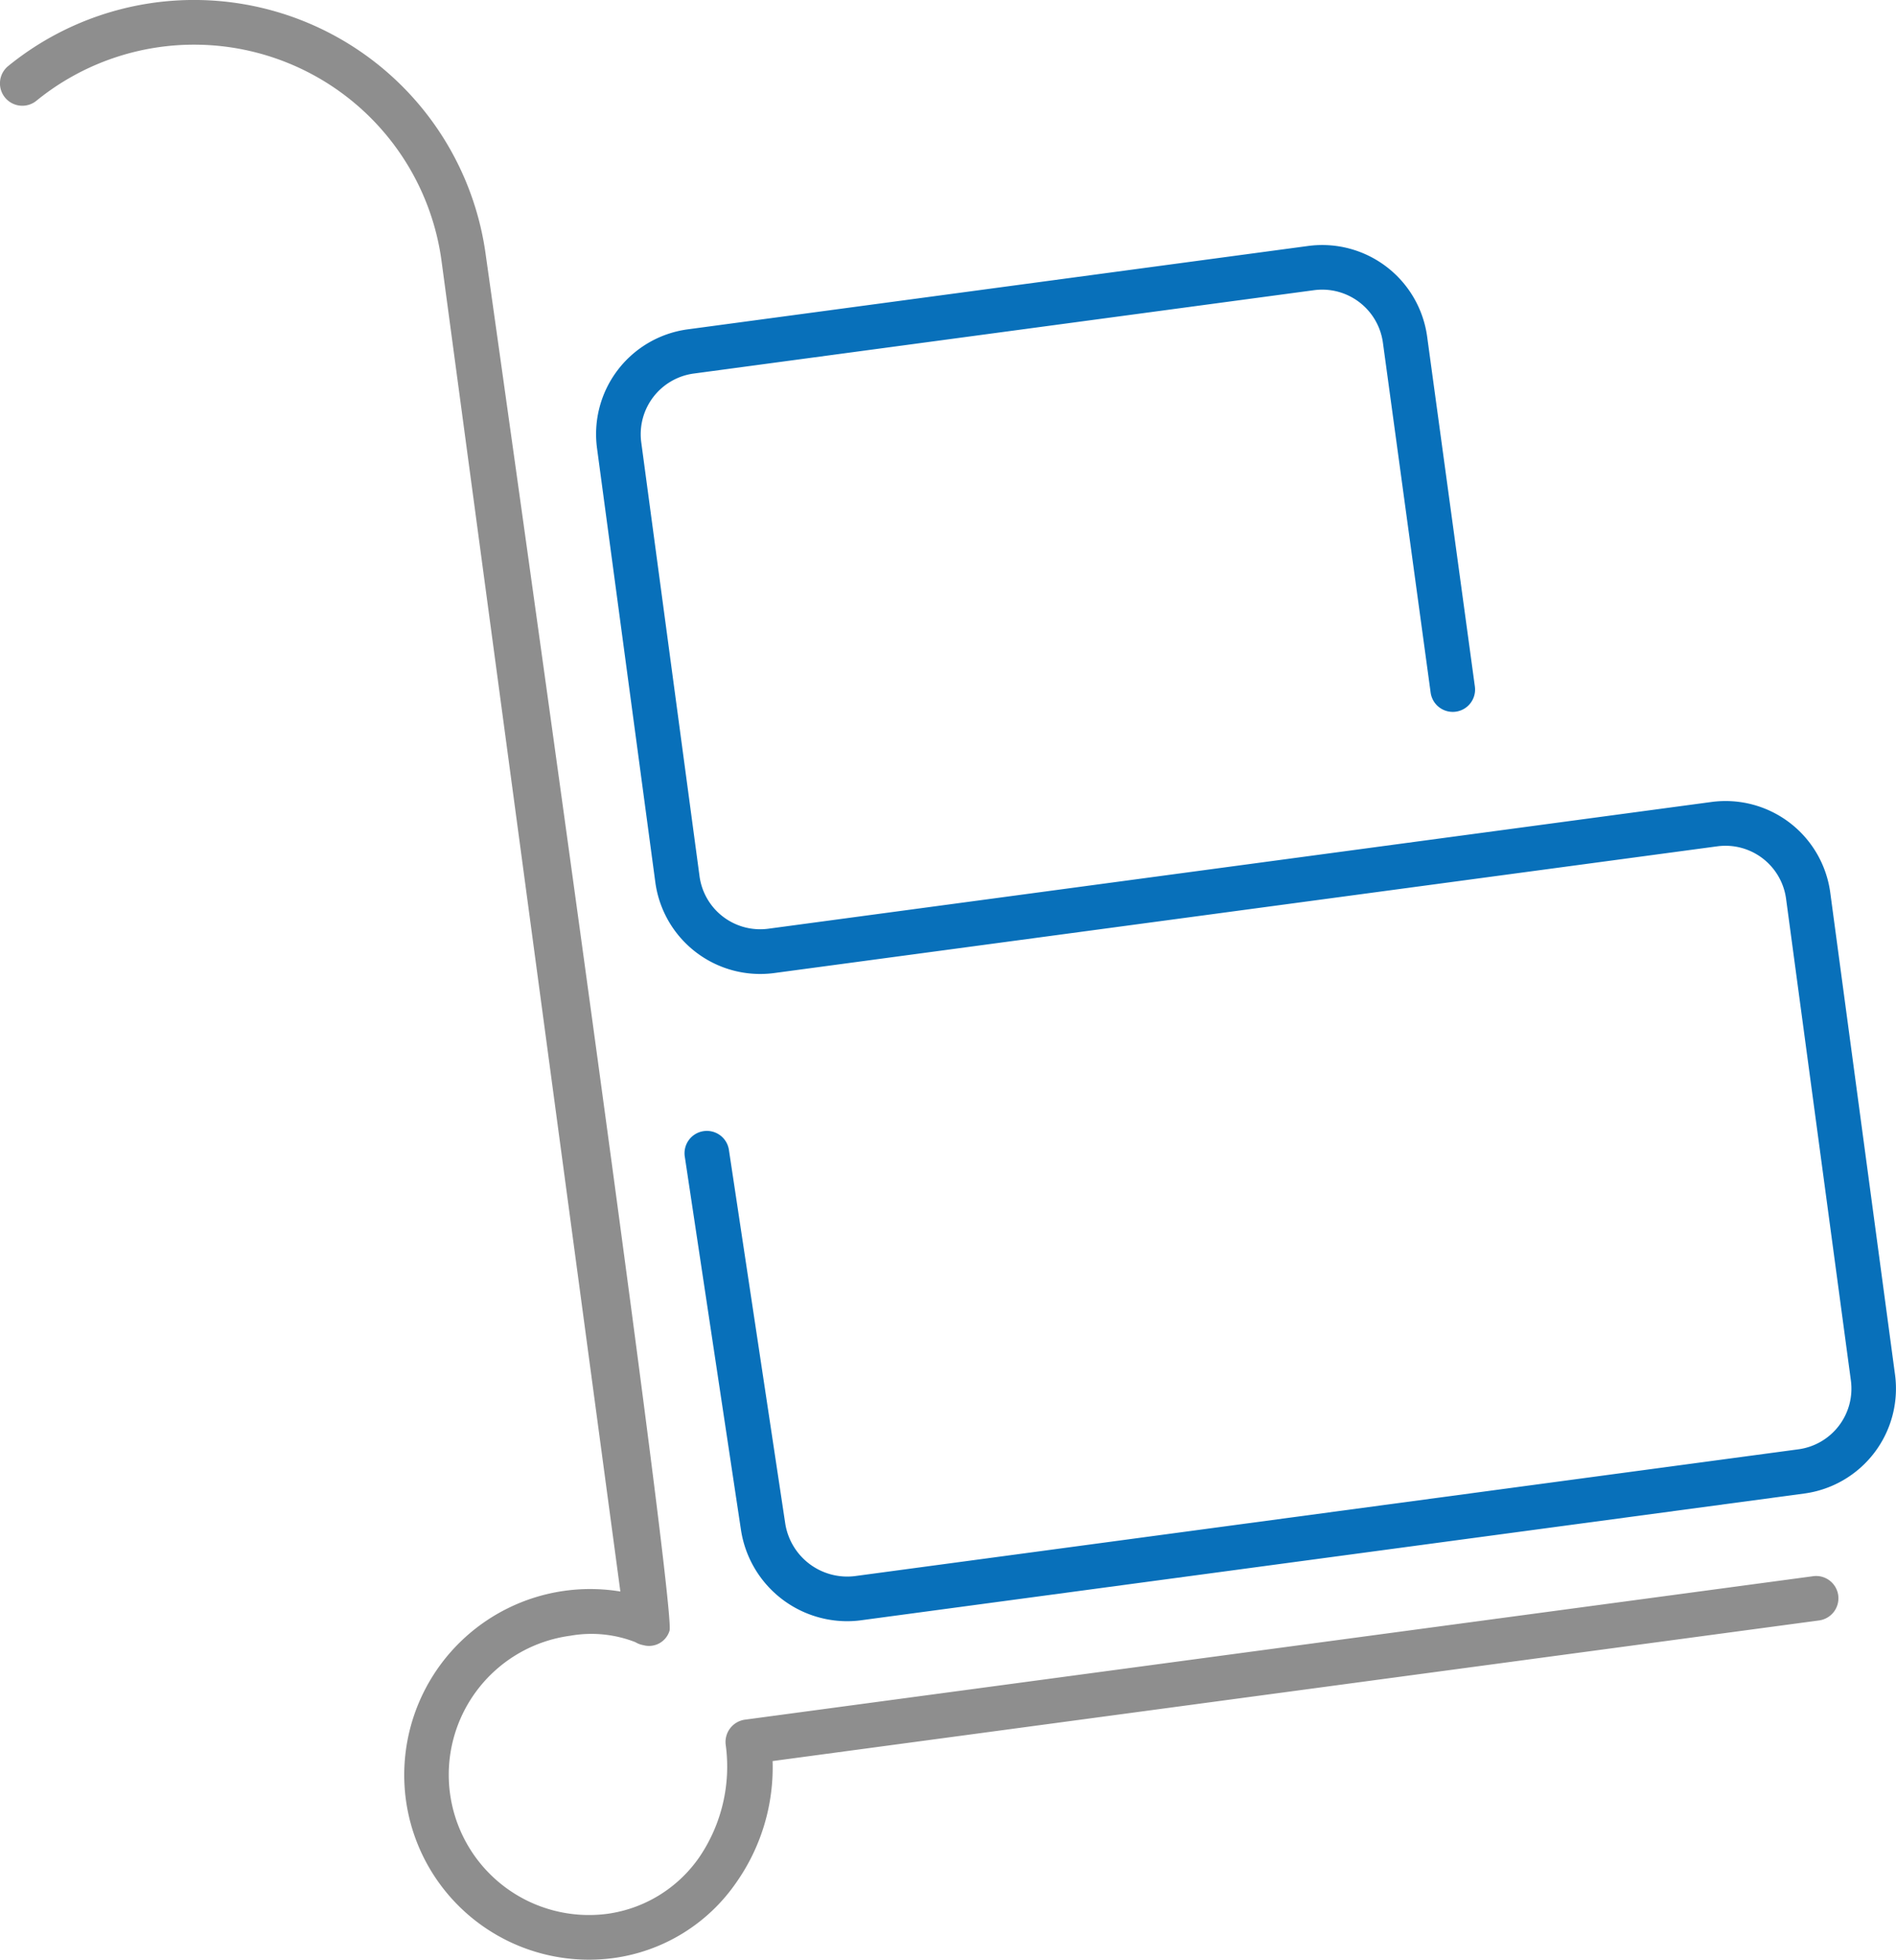
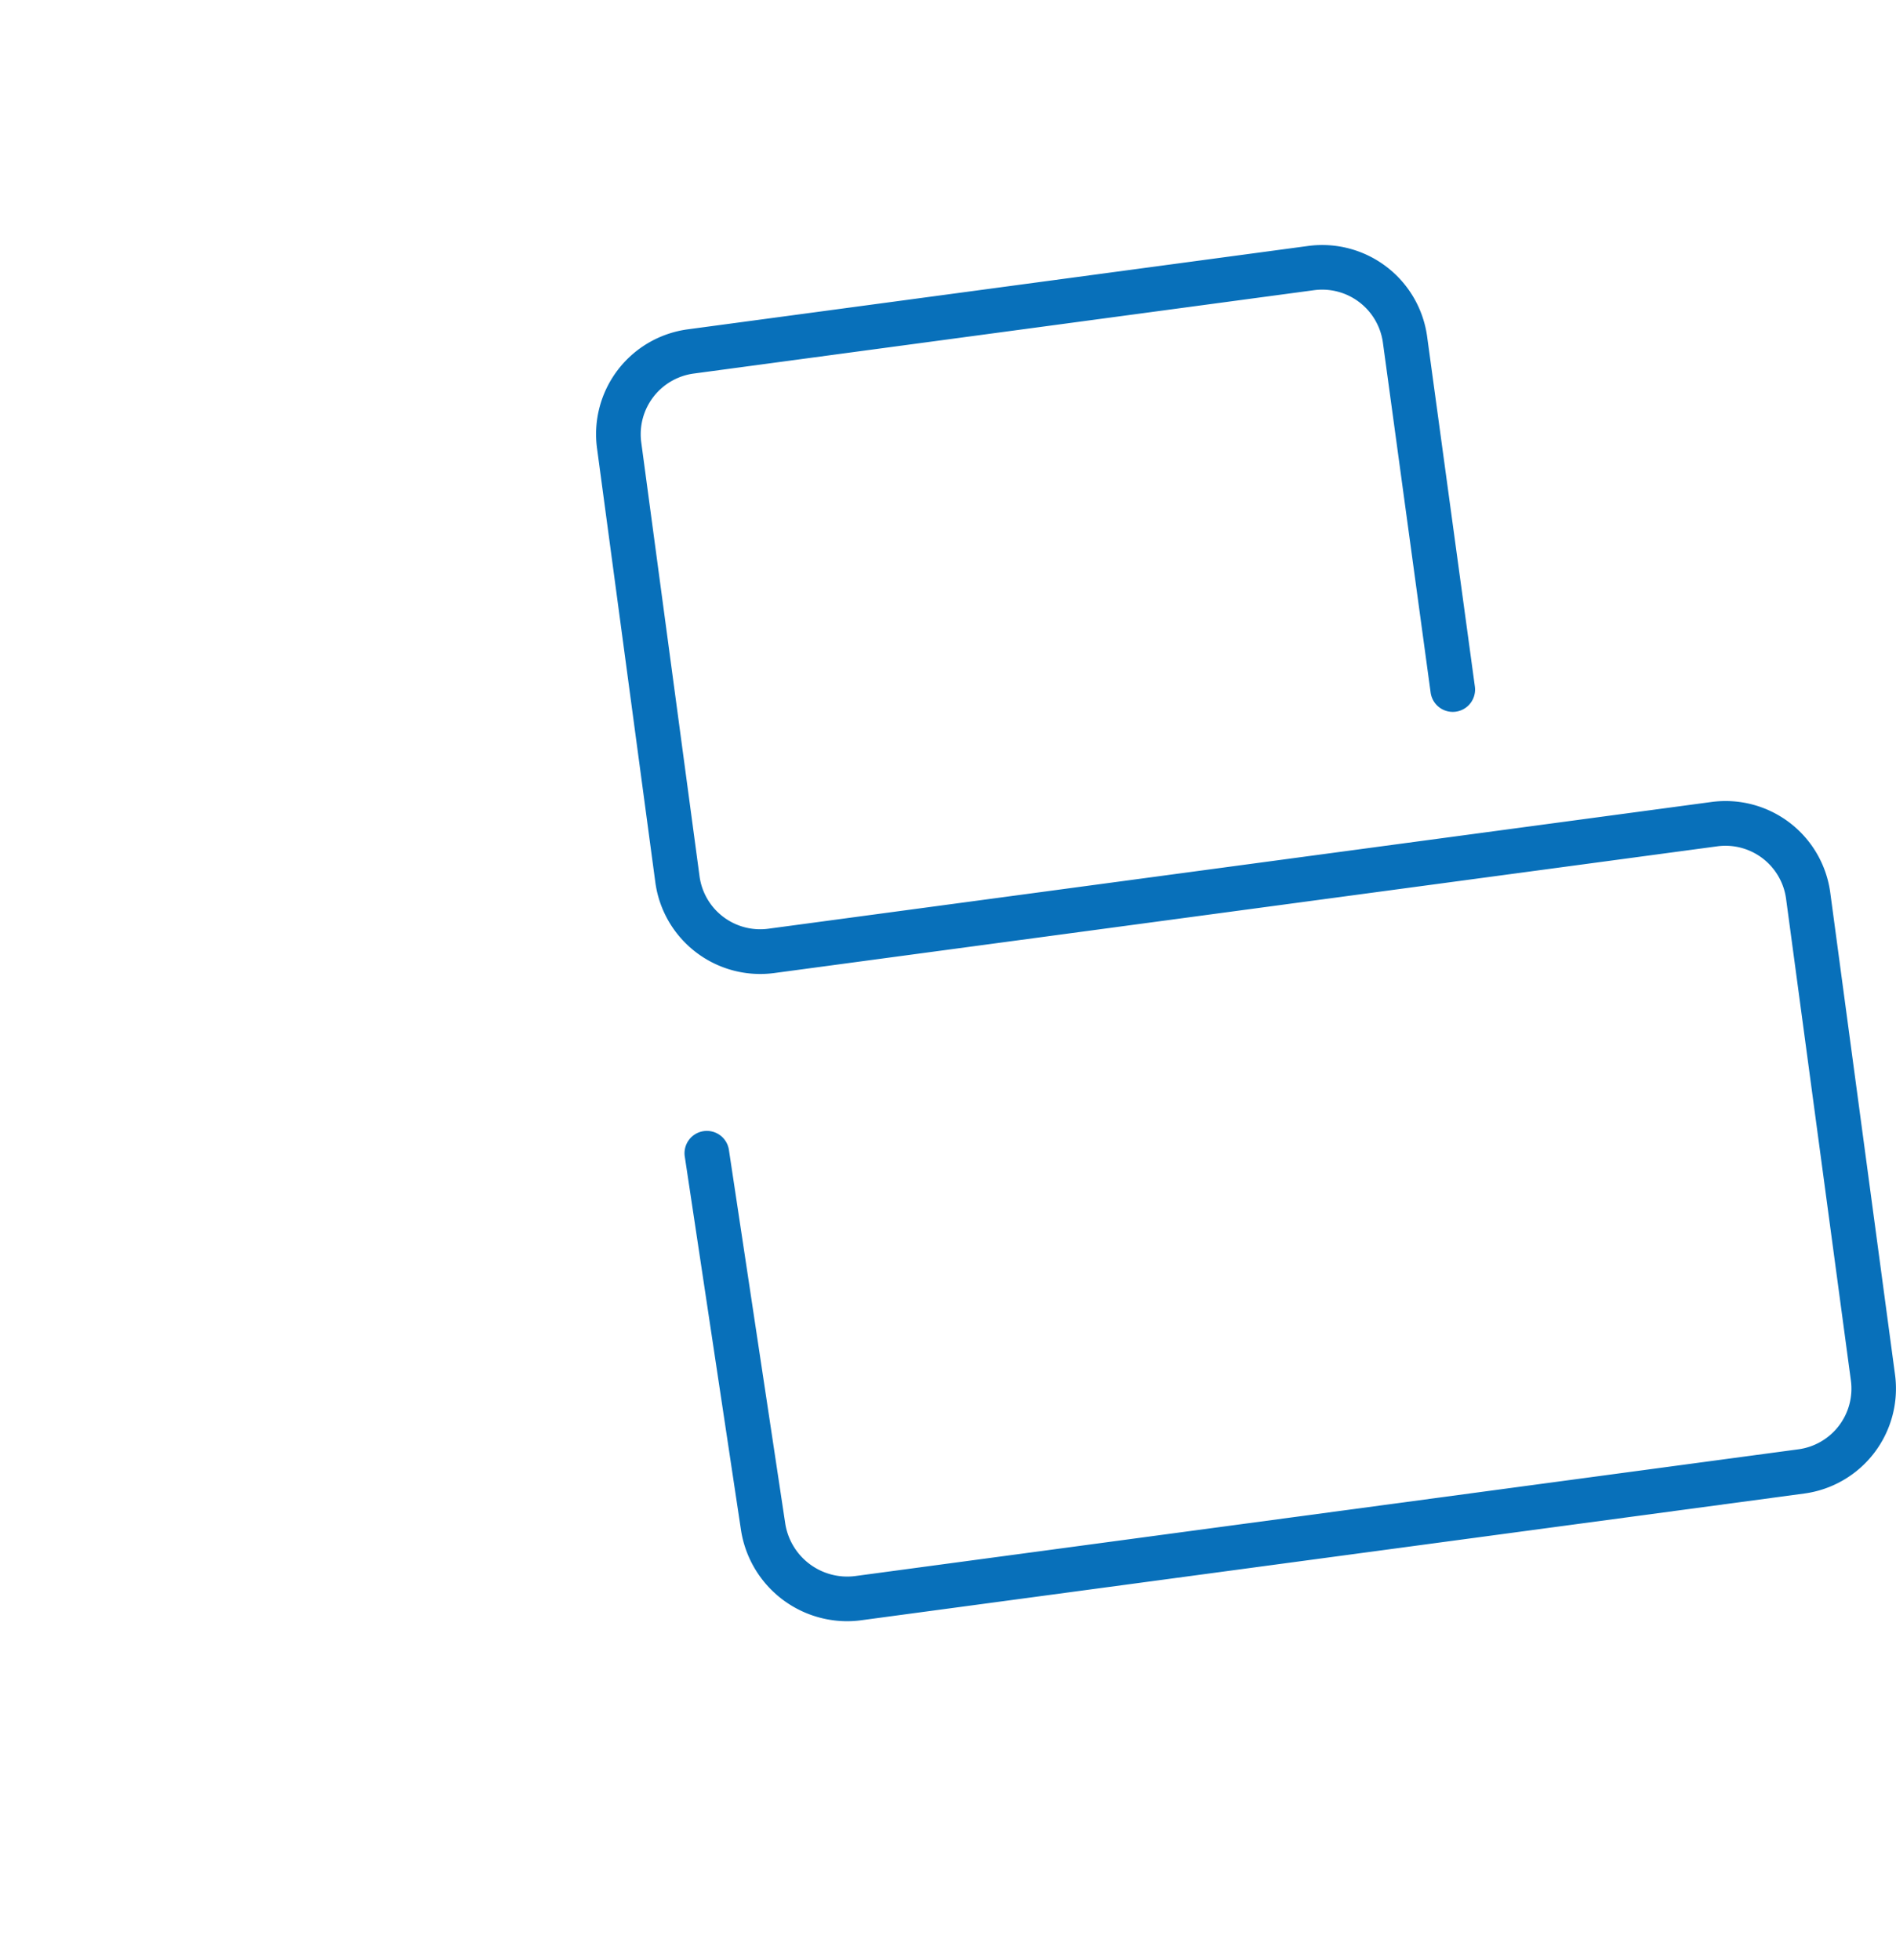
<svg xmlns="http://www.w3.org/2000/svg" width="69.475" height="71.798" viewBox="0 0 69.475 71.798">
  <defs>
    <style>.a{fill:#8e8e8e;}.b{fill:#0870ba;}</style>
  </defs>
-   <path class="a" d="M73.566,58.448a.817.817,0,0,0-.919-.7L33.5,63.005a.824.824,0,0,0-.7.92,5.9,5.9,0,0,1-.959,4.106,4.914,4.914,0,0,1-3.366,2.085,5.139,5.139,0,1,1-1.368-10.187,4.432,4.432,0,0,1,2.386.237.819.819,0,0,0,.288.108.785.785,0,0,0,.961-.529c.271-.9-6.734-50.4-6.734-50.4a10.787,10.787,0,0,0-17.5-6.925A.818.818,0,0,0,7.544,3.69,9.15,9.15,0,0,1,22.388,9.566L28.94,58.309a6.813,6.813,0,0,0-7.861,7.615A6.771,6.771,0,0,0,28.7,71.737a6.531,6.531,0,0,0,4.483-2.76,7.335,7.335,0,0,0,1.335-4.456l38.351-5.153A.819.819,0,0,0,73.566,58.448Z" transform="translate(-6.208 0)" />
  <g transform="translate(21.841 8.976)">
    <path class="b" d="M132.136,98.4a3.94,3.94,0,0,1-3.879-3.334L126.2,81.4a.818.818,0,1,1,1.617-.244l2.061,13.667a2.3,2.3,0,0,0,2.562,1.923l34.57-4.645a2.243,2.243,0,0,0,1.917-2.512L166.55,71.925a2.241,2.241,0,0,0-2.512-1.916l-34.57,4.645a3.879,3.879,0,0,1-4.35-3.32L122.98,55.42a3.874,3.874,0,0,1,3.32-4.35l22.742-3.056a3.881,3.881,0,0,1,4.356,3.317l1.75,12.827a.818.818,0,0,1-1.621.221l-1.75-12.827a2.246,2.246,0,0,0-2.517-1.918L126.517,52.69A2.243,2.243,0,0,0,124.6,55.2l2.138,15.914a2.243,2.243,0,0,0,2.512,1.916l34.57-4.645a3.872,3.872,0,0,1,4.35,3.32l2.374,17.666a3.878,3.878,0,0,1-3.319,4.35l-34.57,4.645A3.854,3.854,0,0,1,132.136,98.4Z" transform="translate(-122.945 -47.979)" />
  </g>
</svg>